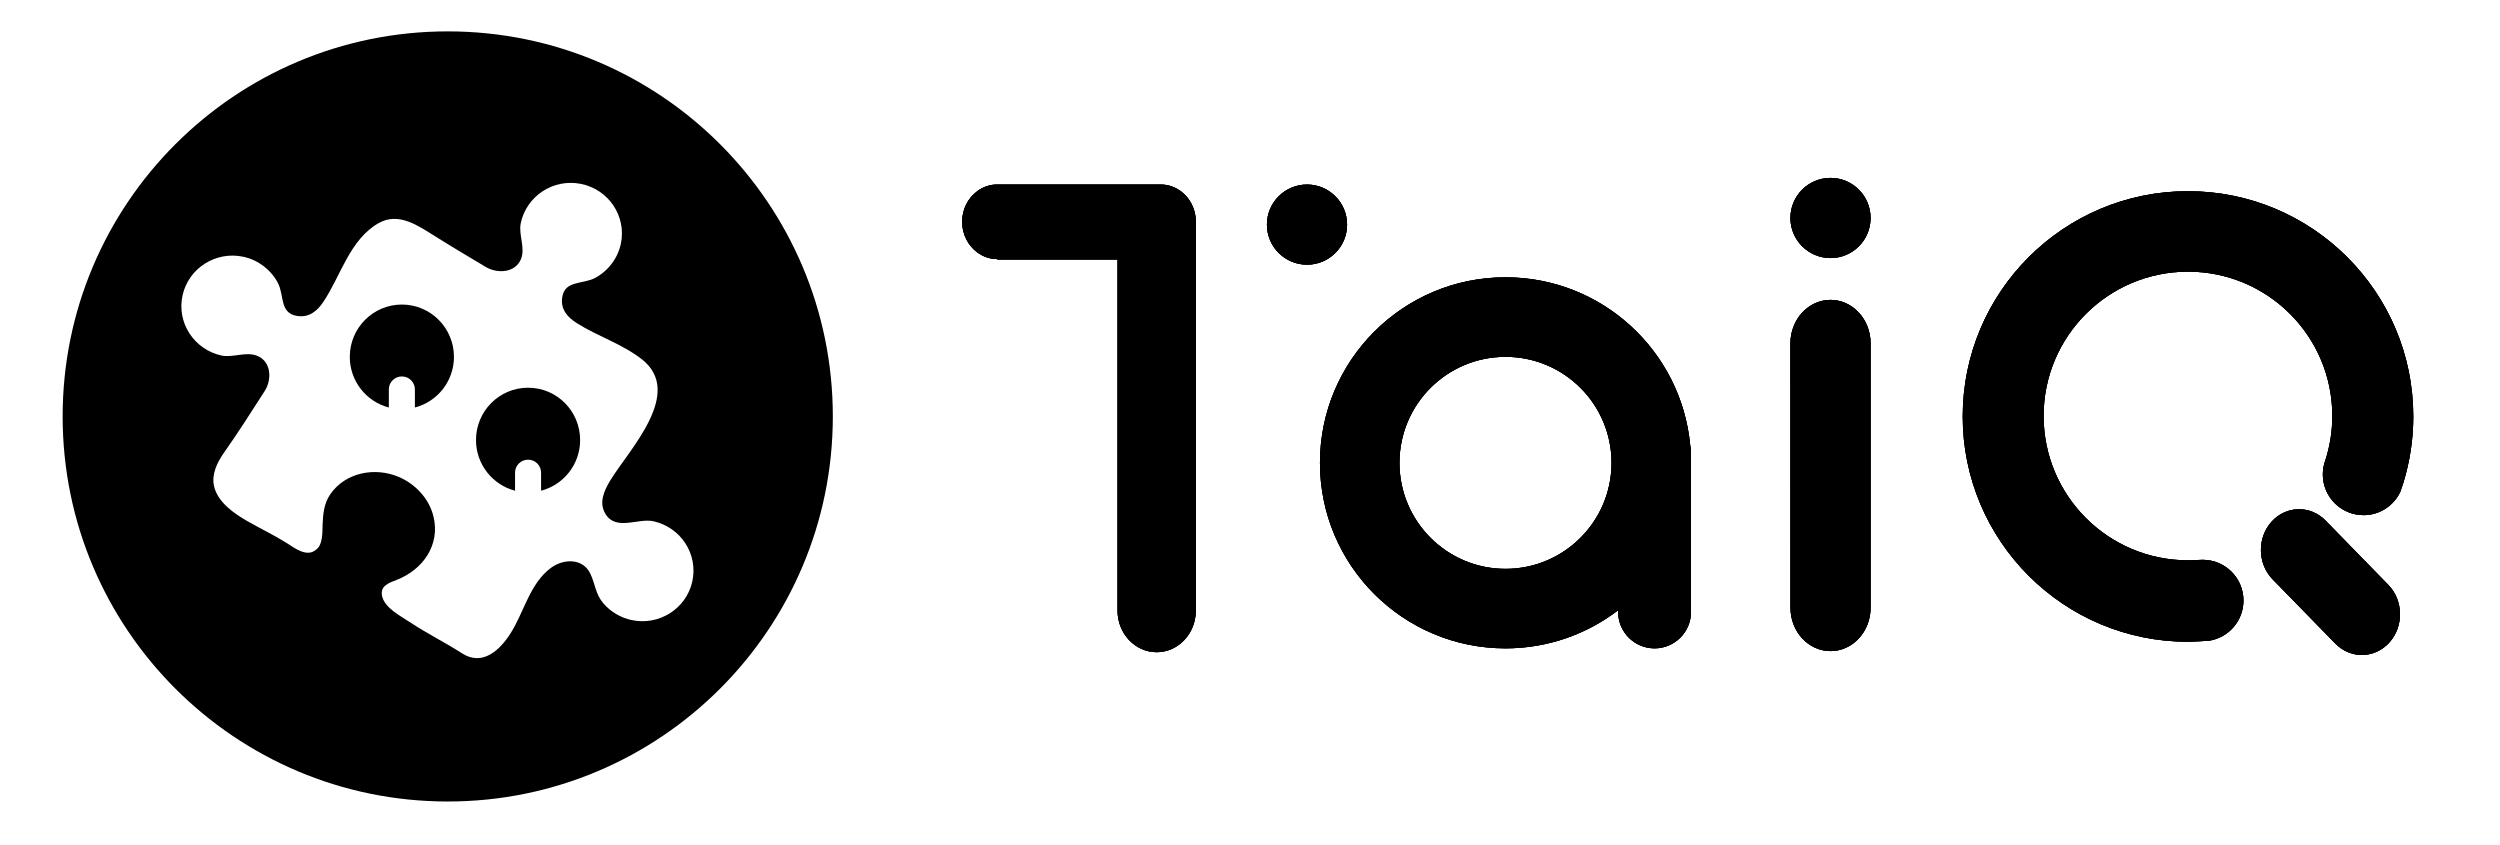
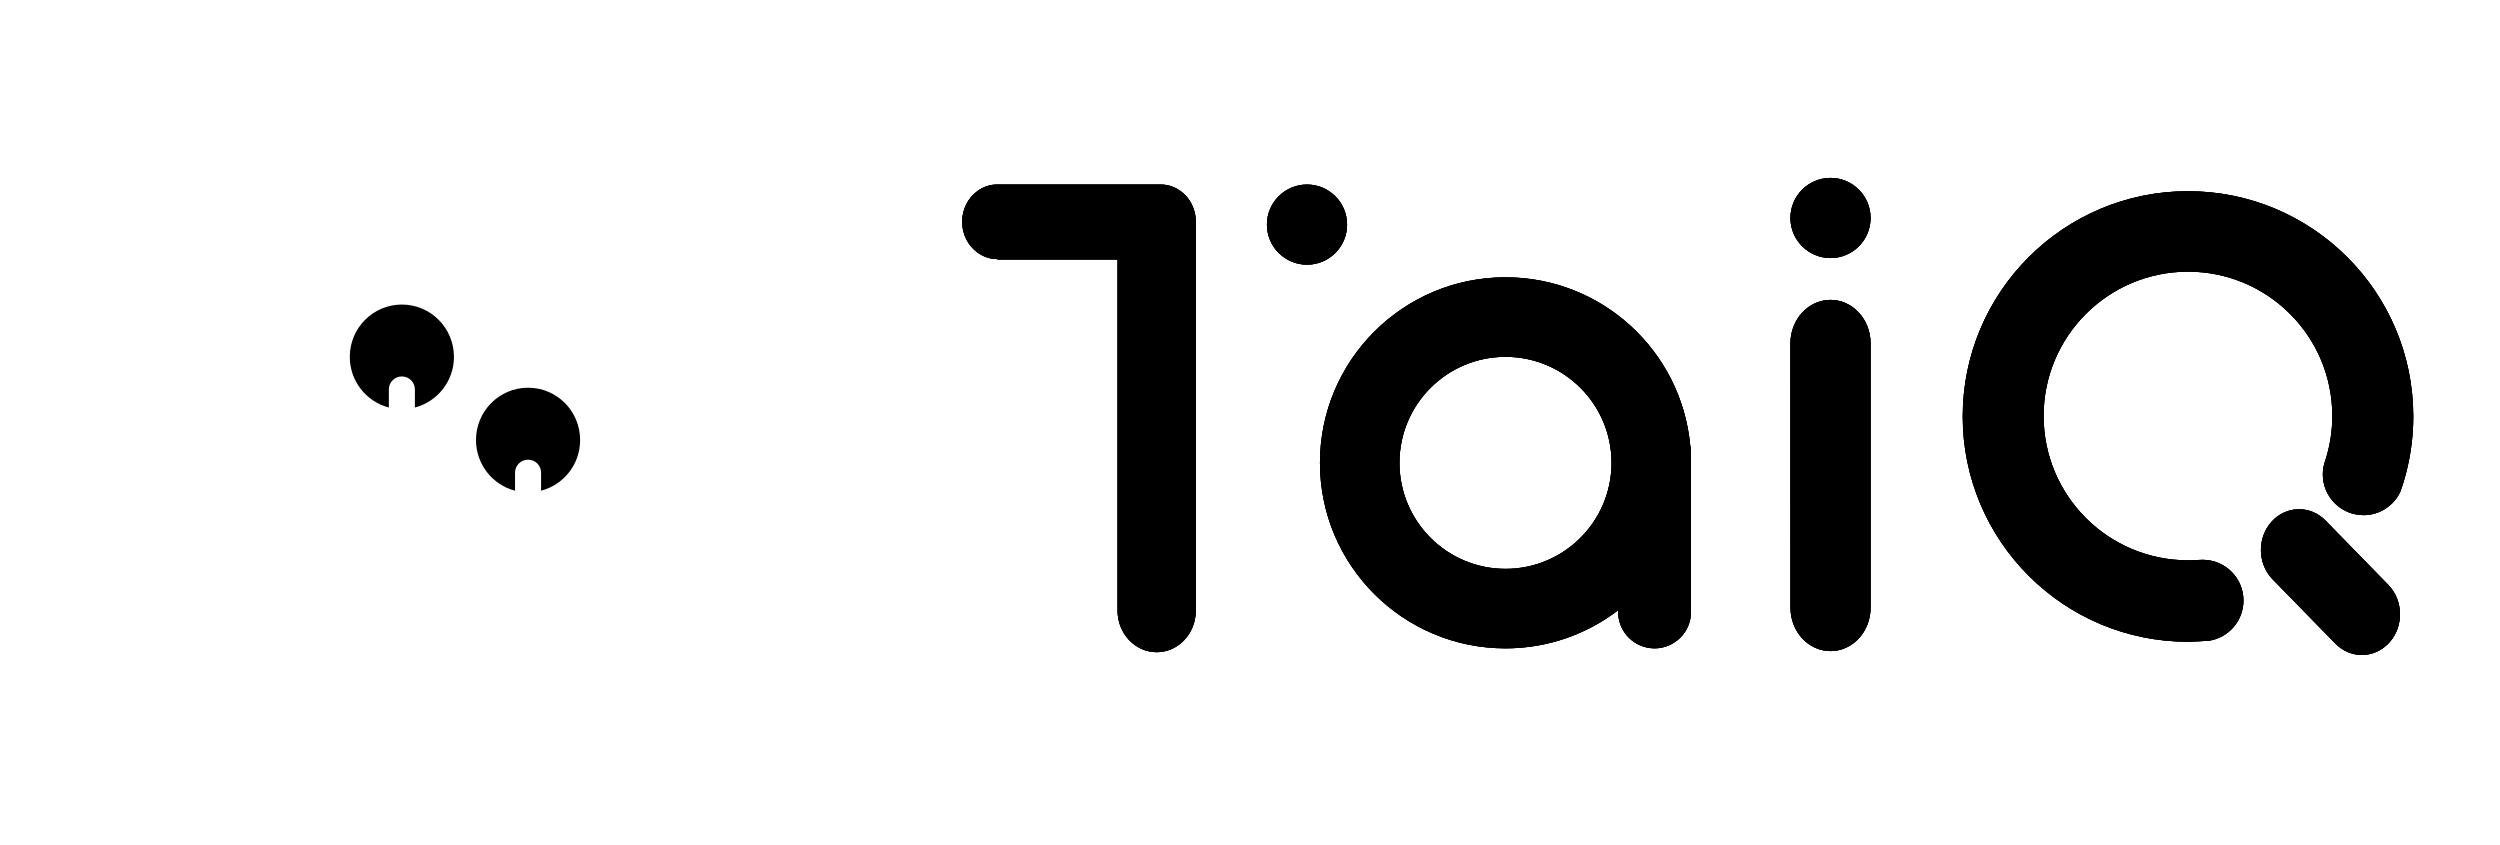
<svg xmlns="http://www.w3.org/2000/svg" xmlns:xlink="http://www.w3.org/1999/xlink" version="1.1" id="レイヤー_1" x="0px" y="0px" width="84.051px" height="28.4px" viewBox="0 0 84.051 28.4" enable-background="new 0 0 84.051 28.4" xml:space="preserve">
  <g>
    <defs>
      <path id="SVGID_1_" d="M40.204,20.539c-0.006,0.767-0.594,1.388-1.315,1.388c-0.728,0-1.317-0.626-1.317-1.399V8.726h-4.043V8.711    c-0.25,0-0.479-0.083-0.67-0.224c-0.308-0.227-0.512-0.603-0.512-1.031c0-0.428,0.204-0.805,0.512-1.03    c0.19-0.142,0.42-0.223,0.67-0.223h5.496c0.647,0,1.174,0.555,1.18,1.242V20.539z M45.29,7.552c0,0.744-0.604,1.347-1.346,1.347    c-0.745,0-1.35-0.603-1.35-1.347c0-0.744,0.604-1.348,1.35-1.348C44.687,6.204,45.29,6.808,45.29,7.552z" />
    </defs>
    <use xlink:href="#SVGID_1_" overflow="visible" fill-rule="evenodd" clip-rule="evenodd" />
    <clipPath id="SVGID_2_">
      <use xlink:href="#SVGID_1_" overflow="visible" />
    </clipPath>
    <g clip-path="url(#SVGID_2_)">
      <defs>
        <rect id="SVGID_3_" x="-204.029" y="-77.341" width="353.77" height="274.906" />
      </defs>
      <use xlink:href="#SVGID_3_" overflow="visible" />
      <clipPath id="SVGID_4_">
        <use xlink:href="#SVGID_3_" overflow="visible" />
      </clipPath>
      <rect x="31.233" y="5.09" clip-path="url(#SVGID_4_)" width="15.172" height="17.95" />
    </g>
  </g>
  <g>
    <defs>
      <path id="SVGID_5_" d="M60.194,11.537c0.004-0.803,0.606-1.455,1.348-1.455c0.744,0,1.348,0.655,1.348,1.461v8.898    c-0.005,0.802-0.607,1.449-1.346,1.449c-0.745,0-1.348-0.653-1.348-1.46L60.194,11.537z M62.89,7.329    c0,0.743-0.603,1.347-1.346,1.347c-0.745,0-1.35-0.604-1.35-1.347c0-0.745,0.604-1.348,1.35-1.348    C62.287,5.981,62.89,6.584,62.89,7.329z" />
    </defs>
    <use xlink:href="#SVGID_5_" overflow="visible" fill-rule="evenodd" clip-rule="evenodd" />
    <clipPath id="SVGID_6_">
      <use xlink:href="#SVGID_5_" overflow="visible" />
    </clipPath>
    <g clip-path="url(#SVGID_6_)">
      <defs>
        <rect id="SVGID_7_" x="-204.029" y="-77.341" width="353.77" height="274.906" />
      </defs>
      <use xlink:href="#SVGID_7_" overflow="visible" />
      <clipPath id="SVGID_8_">
        <use xlink:href="#SVGID_7_" overflow="visible" />
      </clipPath>
      <rect x="59.081" y="4.866" clip-path="url(#SVGID_8_)" width="4.924" height="18.137" />
    </g>
  </g>
  <g>
    <defs>
      <path id="SVGID_9_" d="M80.806,16.218L80.7,16.531c-0.217,0.465-0.688,0.788-1.236,0.788c-0.758,0-1.37-0.613-1.37-1.369    c0-0.134,0.021-0.264,0.056-0.387l0.026-0.078c0.154-0.472,0.237-0.977,0.237-1.501c0-2.679-2.172-4.851-4.852-4.851    c-2.681,0-4.854,2.172-4.854,4.851c0,2.682,2.173,4.854,4.854,4.854l0.496-0.017c0.756,0,1.369,0.613,1.369,1.369    c0,0.684-0.501,1.248-1.154,1.351c0,0-0.551,0.035-0.711,0.035c-4.184,0-7.574-3.392-7.574-7.575c0-4.183,3.391-7.573,7.574-7.573    c4.182,0,7.575,3.391,7.575,7.573C81.137,14.771,81.019,15.515,80.806,16.218z M80.3,19.669c0.508,0.523,0.521,1.387,0.032,1.931    c-0.491,0.546-1.304,0.562-1.815,0.039l-2.118-2.169c-0.503-0.526-0.518-1.386-0.029-1.929c0.492-0.546,1.304-0.562,1.817-0.039    L80.3,19.669z" />
    </defs>
    <use xlink:href="#SVGID_9_" overflow="visible" fill-rule="evenodd" clip-rule="evenodd" />
    <clipPath id="SVGID_10_">
      <use xlink:href="#SVGID_9_" overflow="visible" />
    </clipPath>
    <g clip-path="url(#SVGID_10_)">
      <defs>
        <rect id="SVGID_11_" x="-204.029" y="-77.341" width="353.77" height="274.906" />
      </defs>
      <use xlink:href="#SVGID_11_" overflow="visible" />
      <clipPath id="SVGID_12_">
        <use xlink:href="#SVGID_11_" overflow="visible" />
      </clipPath>
      <rect x="64.873" y="5.312" clip-path="url(#SVGID_12_)" width="17.376" height="17.823" />
    </g>
  </g>
  <g>
    <defs>
      <path id="SVGID_13_" d="M50.616,19.125c1.967,0,3.564-1.597,3.564-3.564c0-1.97-1.598-3.564-3.564-3.564    c-1.97,0-3.565,1.595-3.565,3.564C47.051,17.528,48.646,19.125,50.616,19.125z M56.825,14.964    c0.018,0.084,0.027,0.172,0.027,0.262v5.346c0,0.677-0.548,1.226-1.226,1.226c-0.676,0-1.224-0.548-1.224-1.226v-0.055    c-1.051,0.803-2.364,1.281-3.787,1.281c-3.446,0-6.238-2.793-6.238-6.237c0-3.445,2.792-6.238,6.238-6.238    C53.859,9.323,56.525,11.799,56.825,14.964z" />
    </defs>
    <use xlink:href="#SVGID_13_" overflow="visible" fill-rule="evenodd" clip-rule="evenodd" />
    <clipPath id="SVGID_14_">
      <use xlink:href="#SVGID_13_" overflow="visible" />
    </clipPath>
    <g clip-path="url(#SVGID_14_)">
      <defs>
        <rect id="SVGID_15_" x="-204.029" y="-77.341" width="353.77" height="274.906" />
      </defs>
      <use xlink:href="#SVGID_15_" overflow="visible" />
      <clipPath id="SVGID_16_">
        <use xlink:href="#SVGID_15_" overflow="visible" />
      </clipPath>
      <rect x="43.264" y="8.208" clip-path="url(#SVGID_16_)" width="14.703" height="14.704" />
    </g>
  </g>
  <g>
    <path fill-rule="evenodd" clip-rule="evenodd" d="M17.755,13.035c-0.969,0-1.752,0.787-1.752,1.76c0,0.818,0.559,1.507,1.313,1.703   v-0.608c0-0.241,0.196-0.435,0.438-0.435s0.437,0.193,0.437,0.435v0.608c0.755-0.196,1.313-0.885,1.313-1.703   C19.505,13.822,18.722,13.035,17.755,13.035z" />
    <path fill-rule="evenodd" clip-rule="evenodd" d="M13.511,10.239c-0.966,0-1.751,0.787-1.751,1.759   c0,0.819,0.558,1.506,1.313,1.703v-0.609c0-0.24,0.195-0.436,0.438-0.436s0.438,0.196,0.438,0.436v0.609   c0.756-0.197,1.313-0.884,1.313-1.703C15.262,11.026,14.478,10.239,13.511,10.239z" />
-     <path fill-rule="evenodd" clip-rule="evenodd" d="M15.054,1.055C7.903,1.055,2.106,6.851,2.106,14   c0,7.15,5.797,12.947,12.947,12.947C22.203,26.947,28,21.15,28,14C28,6.851,22.203,1.055,15.054,1.055z M23.275,19.552   c-0.203,0.915-1.12,1.496-2.048,1.293c-0.362-0.078-0.695-0.275-0.938-0.556c-0.275-0.319-0.271-0.648-0.445-1.007   c-0.25-0.52-0.895-0.5-1.31-0.198c-0.718,0.52-0.913,1.491-1.368,2.207c-0.359,0.568-0.946,1.118-1.633,0.674   c-0.562-0.362-1.162-0.657-1.719-1.026c-0.32-0.214-0.893-0.496-0.972-0.914c-0.063-0.337,0.253-0.435,0.503-0.532   c0.875-0.344,1.455-1.168,1.232-2.113c-0.141-0.606-0.604-1.106-1.176-1.348c-0.798-0.335-1.779-0.15-2.287,0.571   c-0.221,0.313-0.253,0.666-0.268,1.034c-0.01,0.253,0.015,0.691-0.234,0.855c-0.301,0.245-0.703-0.062-0.96-0.226   c-0.428-0.271-0.883-0.487-1.323-0.738c-0.458-0.26-1.026-0.652-1.137-1.202c-0.078-0.383,0.104-0.77,0.328-1.09   c0.481-0.684,0.928-1.384,1.38-2.09c0.242-0.379,0.228-0.98-0.245-1.18c-0.376-0.159-0.826,0.069-1.207-0.013   c-0.927-0.202-1.514-1.108-1.31-2.025c0.204-0.916,1.121-1.496,2.049-1.294c0.494,0.108,0.923,0.433,1.155,0.877   c0.222,0.423,0.051,1.021,0.65,1.112c0.404,0.062,0.674-0.168,0.878-0.472c0.585-0.868,0.89-2.108,1.868-2.654   c0.67-0.373,1.323,0.093,1.884,0.443c0.563,0.354,1.136,0.692,1.706,1.034c0.389,0.233,0.994,0.207,1.188-0.264   c0.153-0.375-0.086-0.817-0.01-1.195c0.186-0.919,1.091-1.518,2.021-1.333c0.932,0.185,1.536,1.081,1.349,2.001   c-0.1,0.491-0.42,0.92-0.865,1.16c-0.423,0.227-1.03,0.07-1.111,0.665c-0.055,0.399,0.183,0.661,0.494,0.857   c0.701,0.443,1.521,0.697,2.18,1.21c1.447,1.127-0.428,3.045-1.053,4.073c-0.209,0.343-0.399,0.754-0.162,1.136   c0.357,0.574,1.096,0.129,1.605,0.24C22.894,17.728,23.479,18.635,23.275,19.552z" />
  </g>
</svg>